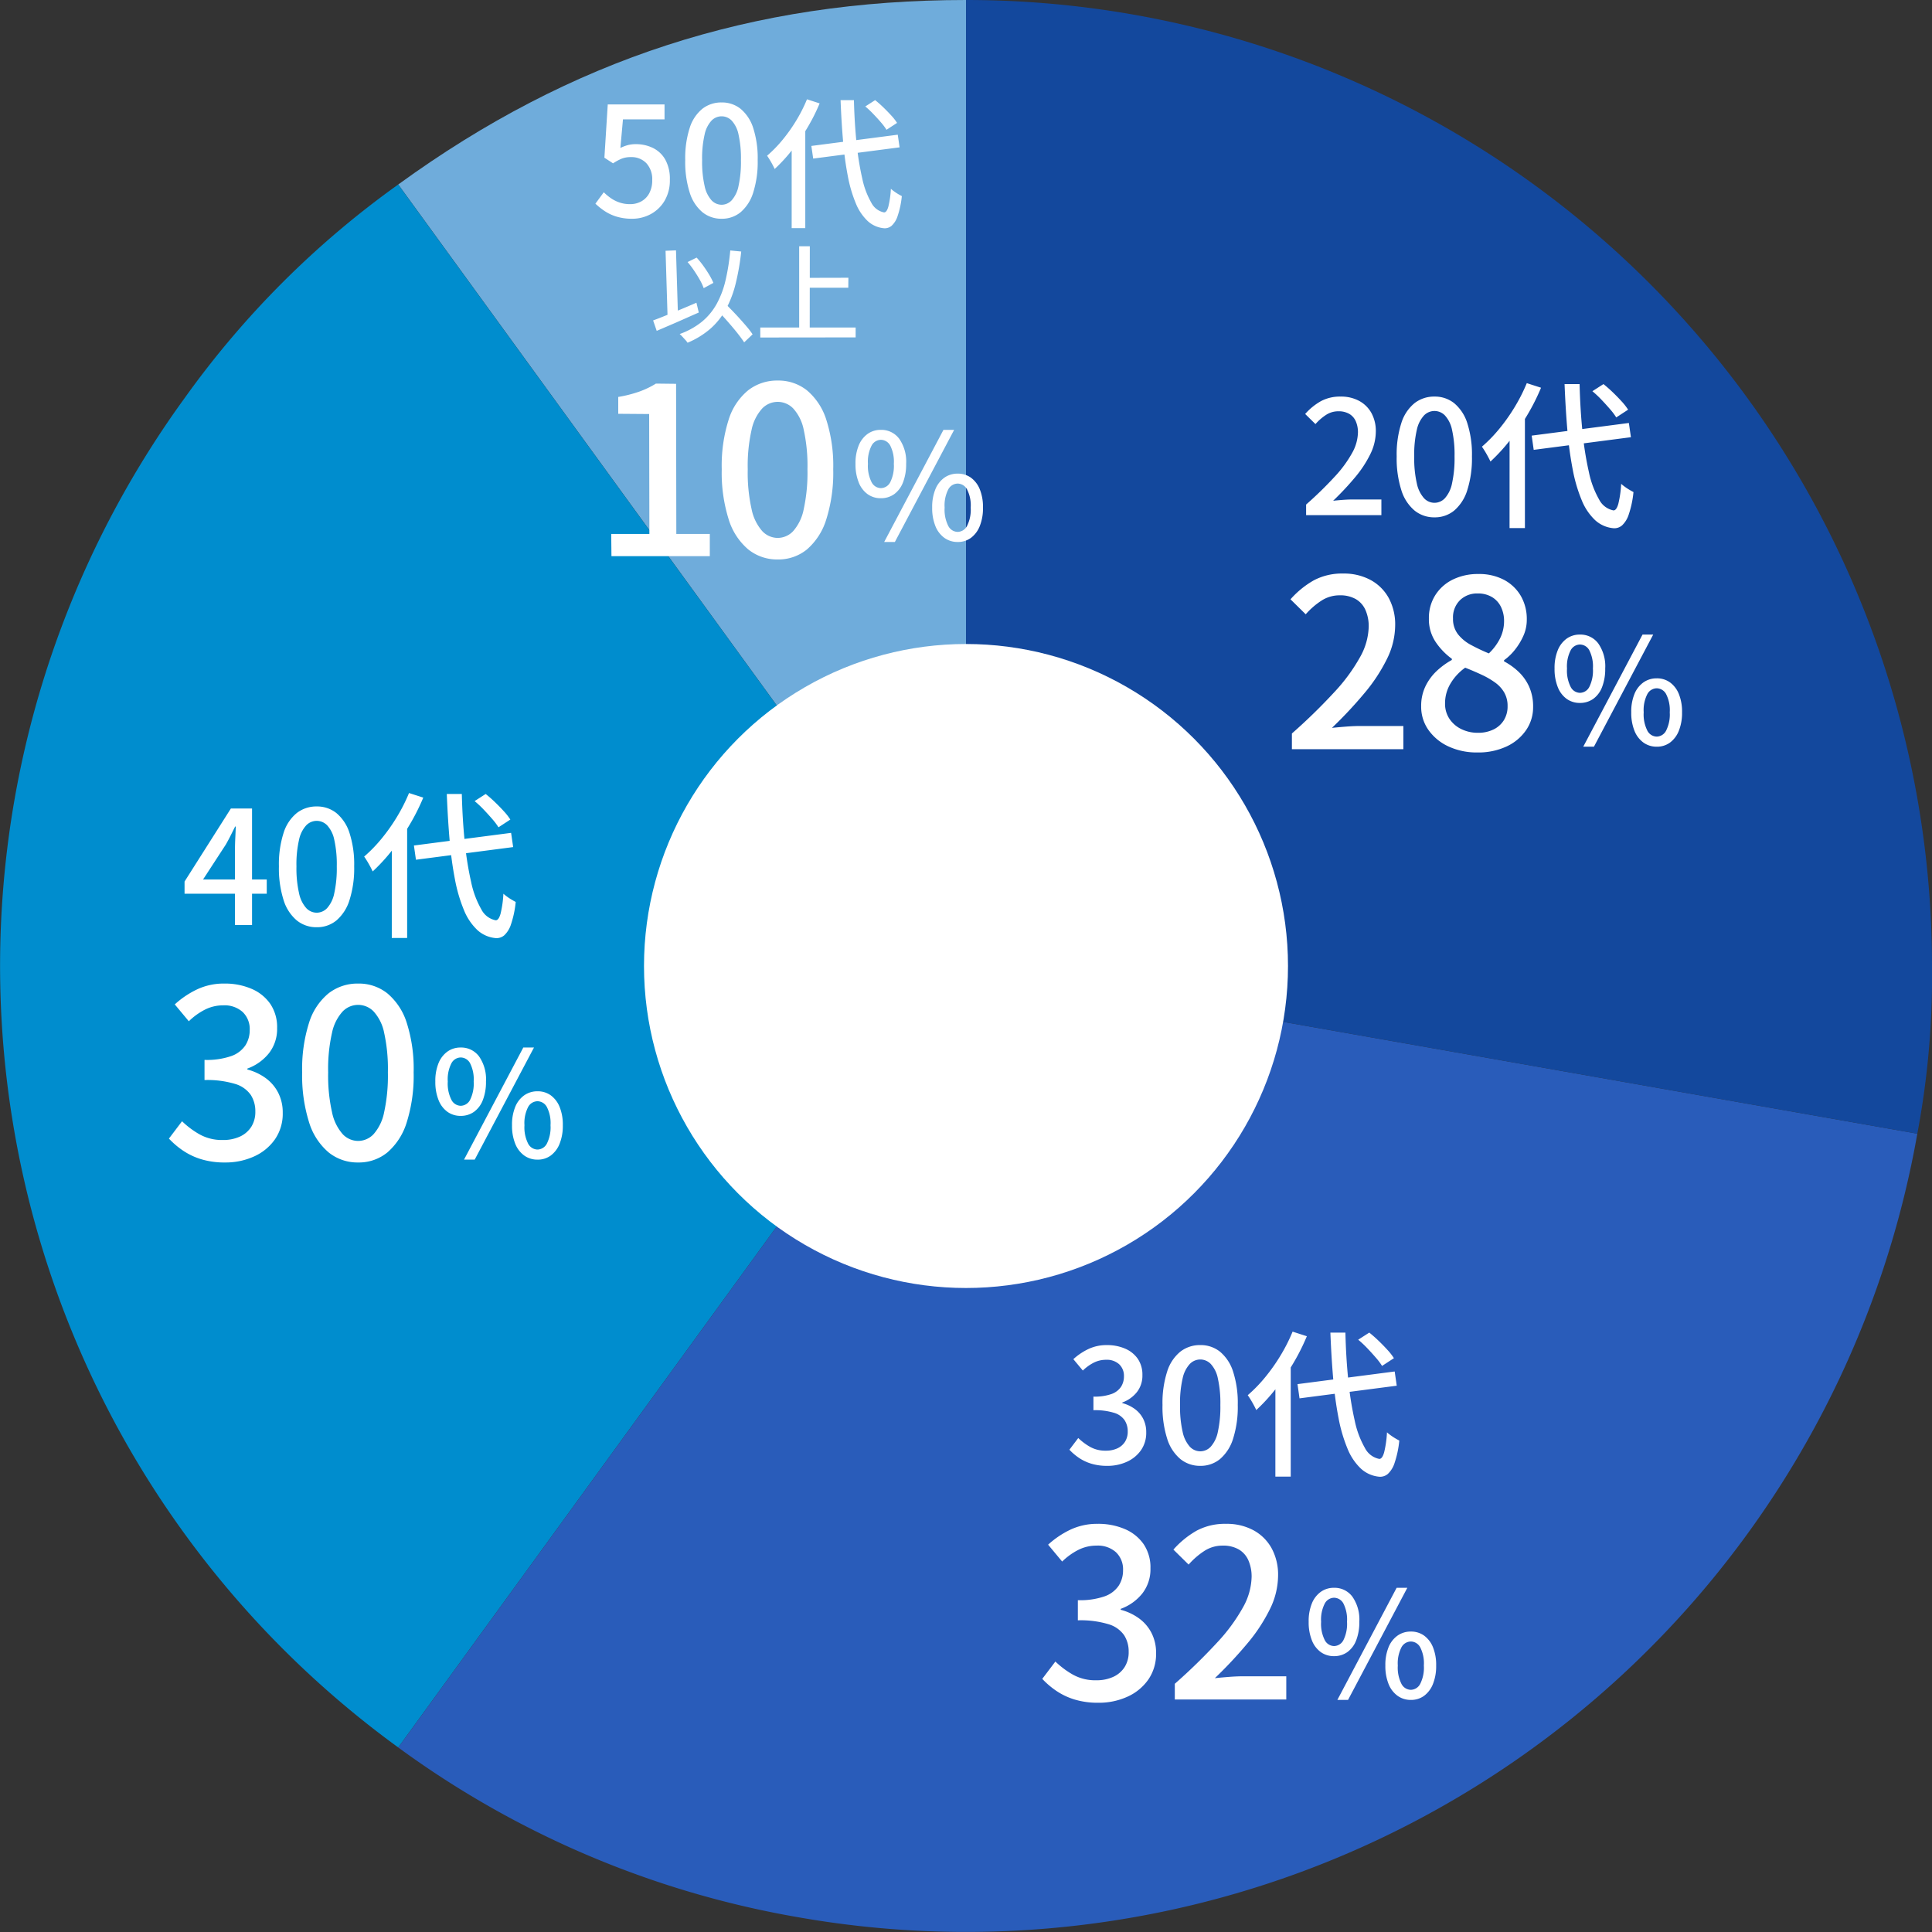
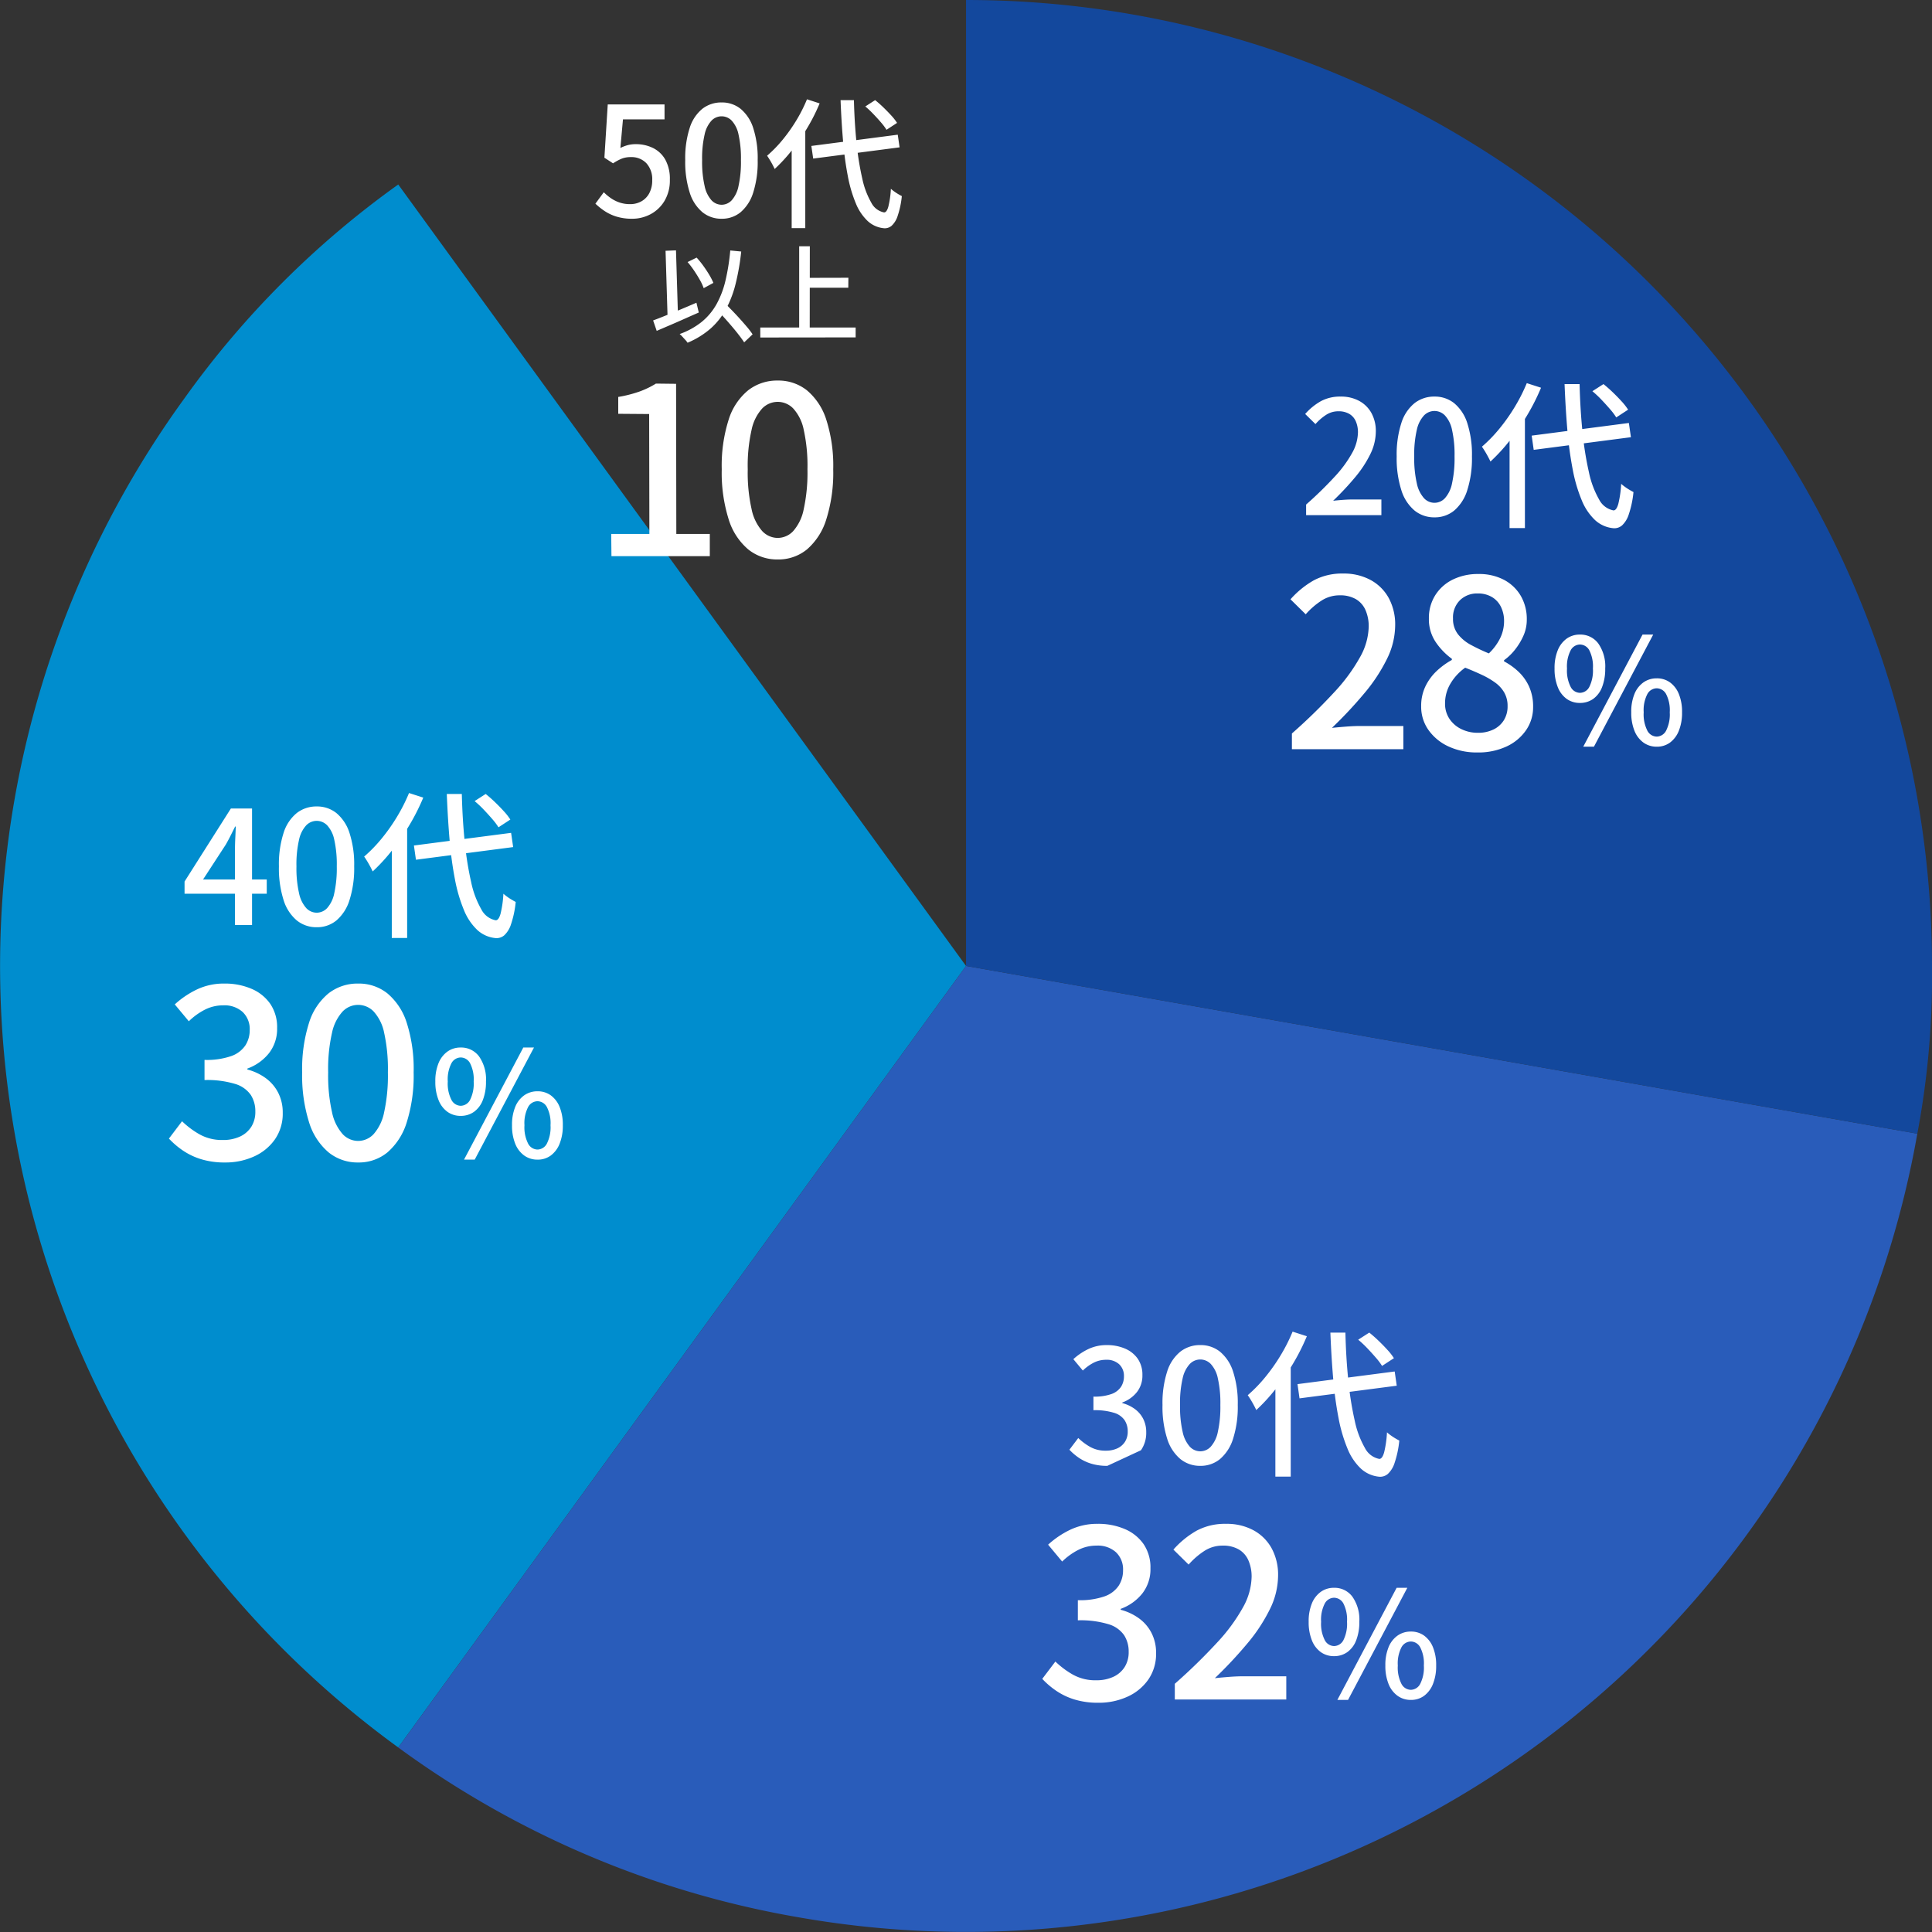
<svg xmlns="http://www.w3.org/2000/svg" width="330" height="330" viewBox="0 0 330 330">
  <rect x="0" y="0" width="330" height="330" fill="#333333" stroke="none" />
  <defs>
    <clipPath id="clip-path">
      <rect id="長方形_4" data-name="長方形 4" width="330" height="330.016" fill="none" />
    </clipPath>
    <clipPath id="clip-キャリアアップ研修_図表_年齢層_アウトライン前_3">
      <rect width="330" height="330" />
    </clipPath>
  </defs>
  <g id="キャリアアップ研修_図表_年齢層_アウトライン前_3" data-name="キャリアアップ研修：図表（年齢層）※アウトライン前 – 3" clip-path="url(#clip-キャリアアップ研修_図表_年齢層_アウトライン前_3)">
    <rect width="330" height="330" fill="rgba(255,255,255,0)" />
    <g id="グループ_45" data-name="グループ 45">
      <g id="グループ_44" data-name="グループ 44" clip-path="url(#clip-path)">
-         <path id="パス_121" data-name="パス 121" d="M156.234,164.994,59.253,31.511C88.741,10.087,119.785,0,156.234,0Z" transform="translate(8.771 0)" fill="#6facdb" />
        <path id="パス_122" data-name="パス 122" d="M165.006,160.931,68.024,294.414A165,165,0,0,1,31.523,63.95a156.849,156.849,0,0,1,36.5-36.5Z" transform="translate(0 4.063)" fill="#008dce" />
        <path id="パス_123" data-name="パス 123" d="M156.234,143.719l162.487,28.65A164.993,164.993,0,0,1,127.584,306.206a162.164,162.164,0,0,1-68.331-29Z" transform="translate(8.771 21.275)" fill="#295cba" />
        <path id="パス_124" data-name="パス 124" d="M143.729,164.994V0A164.994,164.994,0,0,1,308.723,164.994a145,145,0,0,1-2.507,28.65Z" transform="translate(21.277)" fill="#13489d" />
      </g>
    </g>
    <rect id="長方形_3" data-name="長方形 3" width="330" height="330.028" fill="none" />
-     <circle id="楕円形_29" data-name="楕円形 29" cx="55" cy="55" r="55" transform="translate(110 110)" fill="#fff" />
    <g id="グループ_40" data-name="グループ 40" transform="translate(2 2)">
      <path id="パス_127" data-name="パス 127" d="M1.188,0V-1.809A65.183,65.183,0,0,0,6.1-6.6a20.4,20.4,0,0,0,2.957-4.036,7.5,7.5,0,0,0,.986-3.483,4.664,4.664,0,0,0-.365-1.9,2.725,2.725,0,0,0-1.107-1.269A3.6,3.6,0,0,0,6.7-17.739a3.823,3.823,0,0,0-2.133.634,8.762,8.762,0,0,0-1.782,1.553L1.026-17.28a10.484,10.484,0,0,1,2.687-2.187A6.907,6.907,0,0,1,7.1-20.25a6.453,6.453,0,0,1,3.159.743,5.227,5.227,0,0,1,2.092,2.079,6.375,6.375,0,0,1,.743,3.145,8.858,8.858,0,0,1-.945,3.875A19.5,19.5,0,0,1,9.558-6.467a49.045,49.045,0,0,1-3.753,4.01q.783-.081,1.661-.148t1.579-.068h5V0ZM23.112.378a5.3,5.3,0,0,1-3.4-1.161,7.365,7.365,0,0,1-2.254-3.47,17.878,17.878,0,0,1-.8-5.764,17.5,17.5,0,0,1,.8-5.724A7.094,7.094,0,0,1,19.71-19.13a5.425,5.425,0,0,1,3.4-1.121,5.272,5.272,0,0,1,3.375,1.134,7.283,7.283,0,0,1,2.228,3.388,17.377,17.377,0,0,1,.8,5.711,17.878,17.878,0,0,1-.8,5.764,7.47,7.47,0,0,1-2.228,3.47A5.193,5.193,0,0,1,23.112.378Zm0-2.484a2.455,2.455,0,0,0,1.782-.783,5.37,5.37,0,0,0,1.215-2.525,19.786,19.786,0,0,0,.432-4.6,19.251,19.251,0,0,0-.432-4.563,5.134,5.134,0,0,0-1.215-2.457,2.5,2.5,0,0,0-1.782-.756,2.5,2.5,0,0,0-1.782.756A5.218,5.218,0,0,0,20.1-14.58a18.689,18.689,0,0,0-.446,4.563,19.208,19.208,0,0,0,.446,4.6A5.457,5.457,0,0,0,21.33-2.889,2.455,2.455,0,0,0,23.112-2.106ZM39.717-13.581l16.6-2.16.351,2.43-16.605,2.16Zm10.368-7.587,1.89-1.215q.783.621,1.593,1.4t1.512,1.552a10.113,10.113,0,0,1,1.107,1.417l-2.025,1.323a10.9,10.9,0,0,0-1.053-1.4q-.675-.783-1.458-1.607A18.054,18.054,0,0,0,50.085-21.168Zm-11.2-1.377,2.43.783a36.676,36.676,0,0,1-2.376,4.712,39.607,39.607,0,0,1-2.984,4.334,30.986,30.986,0,0,1-3.28,3.564q-.135-.3-.392-.783t-.553-.972q-.3-.486-.513-.783a24.8,24.8,0,0,0,2.943-3.024A31.449,31.449,0,0,0,36.8-18.441,29.284,29.284,0,0,0,38.88-22.545Zm-2.943,7.452,2.592-2.592.027.027V2.214H35.937Zm9.4-7.29H47.9q.108,4.455.513,8.3A55.131,55.131,0,0,0,49.5-7.3a15.824,15.824,0,0,0,1.728,4.617A3.51,3.51,0,0,0,53.676-.81q.513.027.837-1.107A18.1,18.1,0,0,0,55-5.346a8.092,8.092,0,0,0,.661.526,9.594,9.594,0,0,0,.81.527q.418.243.634.351A17.164,17.164,0,0,1,56.3-.122a4.391,4.391,0,0,1-1.148,1.877,2.041,2.041,0,0,1-1.39.486A5.33,5.33,0,0,1,50.544.85a9.666,9.666,0,0,1-2.281-3.4,26.028,26.028,0,0,1-1.526-5.184,63.447,63.447,0,0,1-.918-6.71Q45.5-18.144,45.333-22.383Z" transform="translate(219.906 85.989)" fill="#fff" />
-       <path id="パス_130" data-name="パス 130" d="M7.236.378A9.229,9.229,0,0,1,4.469,0a7.838,7.838,0,0,1-2.12-1.013A9.587,9.587,0,0,1,.756-2.376l1.512-2A10.066,10.066,0,0,0,4.293-2.862a5.3,5.3,0,0,0,2.673.648,4.612,4.612,0,0,0,1.971-.391,3.071,3.071,0,0,0,1.309-1.121,3.208,3.208,0,0,0,.472-1.782,3.457,3.457,0,0,0-.526-1.9A3.351,3.351,0,0,0,8.384-8.681,11.112,11.112,0,0,0,4.86-9.126v-2.322a8.613,8.613,0,0,0,3.092-.445,3.273,3.273,0,0,0,1.62-1.229,3.242,3.242,0,0,0,.5-1.782,2.715,2.715,0,0,0-.81-2.066,3.122,3.122,0,0,0-2.241-.769,4.622,4.622,0,0,0-2.12.5A7.592,7.592,0,0,0,3.051-15.9l-1.62-1.944a10.479,10.479,0,0,1,2.592-1.742,7.194,7.194,0,0,1,3.1-.662,7.757,7.757,0,0,1,3.159.608,5.013,5.013,0,0,1,2.16,1.741,4.776,4.776,0,0,1,.783,2.781,4.539,4.539,0,0,1-.931,2.889,5.626,5.626,0,0,1-2.5,1.782v.108a6.286,6.286,0,0,1,2.066.958A4.755,4.755,0,0,1,13.338-7.7a4.968,4.968,0,0,1,.54,2.349,5.18,5.18,0,0,1-.9,3.065A5.863,5.863,0,0,1,10.557-.311,7.919,7.919,0,0,1,7.236.378Zm15.876,0a5.3,5.3,0,0,1-3.4-1.161,7.365,7.365,0,0,1-2.254-3.47,17.878,17.878,0,0,1-.8-5.764,17.5,17.5,0,0,1,.8-5.724A7.094,7.094,0,0,1,19.71-19.13a5.425,5.425,0,0,1,3.4-1.121,5.272,5.272,0,0,1,3.375,1.134,7.283,7.283,0,0,1,2.228,3.388,17.377,17.377,0,0,1,.8,5.711,17.878,17.878,0,0,1-.8,5.764,7.47,7.47,0,0,1-2.228,3.47A5.193,5.193,0,0,1,23.112.378Zm0-2.484a2.455,2.455,0,0,0,1.782-.783,5.37,5.37,0,0,0,1.215-2.525,19.786,19.786,0,0,0,.432-4.6,19.251,19.251,0,0,0-.432-4.563,5.134,5.134,0,0,0-1.215-2.457,2.5,2.5,0,0,0-1.782-.756,2.5,2.5,0,0,0-1.782.756A5.218,5.218,0,0,0,20.1-14.58a18.689,18.689,0,0,0-.446,4.563,19.208,19.208,0,0,0,.446,4.6A5.457,5.457,0,0,0,21.33-2.889,2.455,2.455,0,0,0,23.112-2.106ZM39.717-13.581l16.6-2.16.351,2.43-16.605,2.16Zm10.368-7.587,1.89-1.215q.783.621,1.593,1.4t1.512,1.552a10.113,10.113,0,0,1,1.107,1.417l-2.025,1.323a10.9,10.9,0,0,0-1.053-1.4q-.675-.783-1.458-1.607A18.054,18.054,0,0,0,50.085-21.168Zm-11.2-1.377,2.43.783a36.676,36.676,0,0,1-2.376,4.712,39.607,39.607,0,0,1-2.984,4.334,30.986,30.986,0,0,1-3.28,3.564q-.135-.3-.392-.783t-.553-.972q-.3-.486-.513-.783a24.8,24.8,0,0,0,2.943-3.024A31.449,31.449,0,0,0,36.8-18.441,29.284,29.284,0,0,0,38.88-22.545Zm-2.943,7.452,2.592-2.592.027.027V2.214H35.937Zm9.4-7.29H47.9q.108,4.455.513,8.3A55.131,55.131,0,0,0,49.5-7.3a15.824,15.824,0,0,0,1.728,4.617A3.51,3.51,0,0,0,53.676-.81q.513.027.837-1.107A18.1,18.1,0,0,0,55-5.346a8.092,8.092,0,0,0,.661.526,9.594,9.594,0,0,0,.81.527q.418.243.634.351A17.164,17.164,0,0,1,56.3-.122a4.391,4.391,0,0,1-1.148,1.877,2.041,2.041,0,0,1-1.39.486A5.33,5.33,0,0,1,50.544.85a9.666,9.666,0,0,1-2.281-3.4,26.028,26.028,0,0,1-1.526-5.184,63.447,63.447,0,0,1-.918-6.71Q45.5-18.144,45.333-22.383Z" transform="translate(179.906 248)" fill="#fff" />
+       <path id="パス_130" data-name="パス 130" d="M7.236.378A9.229,9.229,0,0,1,4.469,0a7.838,7.838,0,0,1-2.12-1.013A9.587,9.587,0,0,1,.756-2.376l1.512-2A10.066,10.066,0,0,0,4.293-2.862a5.3,5.3,0,0,0,2.673.648,4.612,4.612,0,0,0,1.971-.391,3.071,3.071,0,0,0,1.309-1.121,3.208,3.208,0,0,0,.472-1.782,3.457,3.457,0,0,0-.526-1.9A3.351,3.351,0,0,0,8.384-8.681,11.112,11.112,0,0,0,4.86-9.126v-2.322a8.613,8.613,0,0,0,3.092-.445,3.273,3.273,0,0,0,1.62-1.229,3.242,3.242,0,0,0,.5-1.782,2.715,2.715,0,0,0-.81-2.066,3.122,3.122,0,0,0-2.241-.769,4.622,4.622,0,0,0-2.12.5A7.592,7.592,0,0,0,3.051-15.9l-1.62-1.944a10.479,10.479,0,0,1,2.592-1.742,7.194,7.194,0,0,1,3.1-.662,7.757,7.757,0,0,1,3.159.608,5.013,5.013,0,0,1,2.16,1.741,4.776,4.776,0,0,1,.783,2.781,4.539,4.539,0,0,1-.931,2.889,5.626,5.626,0,0,1-2.5,1.782v.108a6.286,6.286,0,0,1,2.066.958A4.755,4.755,0,0,1,13.338-7.7a4.968,4.968,0,0,1,.54,2.349,5.18,5.18,0,0,1-.9,3.065Zm15.876,0a5.3,5.3,0,0,1-3.4-1.161,7.365,7.365,0,0,1-2.254-3.47,17.878,17.878,0,0,1-.8-5.764,17.5,17.5,0,0,1,.8-5.724A7.094,7.094,0,0,1,19.71-19.13a5.425,5.425,0,0,1,3.4-1.121,5.272,5.272,0,0,1,3.375,1.134,7.283,7.283,0,0,1,2.228,3.388,17.377,17.377,0,0,1,.8,5.711,17.878,17.878,0,0,1-.8,5.764,7.47,7.47,0,0,1-2.228,3.47A5.193,5.193,0,0,1,23.112.378Zm0-2.484a2.455,2.455,0,0,0,1.782-.783,5.37,5.37,0,0,0,1.215-2.525,19.786,19.786,0,0,0,.432-4.6,19.251,19.251,0,0,0-.432-4.563,5.134,5.134,0,0,0-1.215-2.457,2.5,2.5,0,0,0-1.782-.756,2.5,2.5,0,0,0-1.782.756A5.218,5.218,0,0,0,20.1-14.58a18.689,18.689,0,0,0-.446,4.563,19.208,19.208,0,0,0,.446,4.6A5.457,5.457,0,0,0,21.33-2.889,2.455,2.455,0,0,0,23.112-2.106ZM39.717-13.581l16.6-2.16.351,2.43-16.605,2.16Zm10.368-7.587,1.89-1.215q.783.621,1.593,1.4t1.512,1.552a10.113,10.113,0,0,1,1.107,1.417l-2.025,1.323a10.9,10.9,0,0,0-1.053-1.4q-.675-.783-1.458-1.607A18.054,18.054,0,0,0,50.085-21.168Zm-11.2-1.377,2.43.783a36.676,36.676,0,0,1-2.376,4.712,39.607,39.607,0,0,1-2.984,4.334,30.986,30.986,0,0,1-3.28,3.564q-.135-.3-.392-.783t-.553-.972q-.3-.486-.513-.783a24.8,24.8,0,0,0,2.943-3.024A31.449,31.449,0,0,0,36.8-18.441,29.284,29.284,0,0,0,38.88-22.545Zm-2.943,7.452,2.592-2.592.027.027V2.214H35.937Zm9.4-7.29H47.9q.108,4.455.513,8.3A55.131,55.131,0,0,0,49.5-7.3a15.824,15.824,0,0,0,1.728,4.617A3.51,3.51,0,0,0,53.676-.81q.513.027.837-1.107A18.1,18.1,0,0,0,55-5.346a8.092,8.092,0,0,0,.661.526,9.594,9.594,0,0,0,.81.527q.418.243.634.351A17.164,17.164,0,0,1,56.3-.122a4.391,4.391,0,0,1-1.148,1.877,2.041,2.041,0,0,1-1.39.486A5.33,5.33,0,0,1,50.544.85a9.666,9.666,0,0,1-2.281-3.4,26.028,26.028,0,0,1-1.526-5.184,63.447,63.447,0,0,1-.918-6.71Q45.5-18.144,45.333-22.383Z" transform="translate(179.906 248)" fill="#fff" />
      <path id="パス_133" data-name="パス 133" d="M9.153,0V-12.96q0-.81.054-1.931t.081-1.931H9.18l-.769,1.539q-.392.783-.824,1.539L3.7-7.776H14.58v2.43H.54V-7.425L8.451-19.9h3.618V0ZM23.112.378a5.3,5.3,0,0,1-3.4-1.161,7.365,7.365,0,0,1-2.254-3.47,17.878,17.878,0,0,1-.8-5.764,17.5,17.5,0,0,1,.8-5.724A7.094,7.094,0,0,1,19.71-19.13a5.425,5.425,0,0,1,3.4-1.121,5.272,5.272,0,0,1,3.375,1.134,7.283,7.283,0,0,1,2.228,3.388,17.377,17.377,0,0,1,.8,5.711,17.878,17.878,0,0,1-.8,5.764,7.47,7.47,0,0,1-2.228,3.47A5.193,5.193,0,0,1,23.112.378Zm0-2.484a2.455,2.455,0,0,0,1.782-.783,5.37,5.37,0,0,0,1.215-2.525,19.786,19.786,0,0,0,.432-4.6,19.251,19.251,0,0,0-.432-4.563,5.134,5.134,0,0,0-1.215-2.457,2.5,2.5,0,0,0-1.782-.756,2.5,2.5,0,0,0-1.782.756A5.218,5.218,0,0,0,20.1-14.58a18.689,18.689,0,0,0-.446,4.563,19.208,19.208,0,0,0,.446,4.6A5.457,5.457,0,0,0,21.33-2.889,2.455,2.455,0,0,0,23.112-2.106ZM39.717-13.581l16.6-2.16.351,2.43-16.605,2.16Zm10.368-7.587,1.89-1.215q.783.621,1.593,1.4t1.512,1.552a10.113,10.113,0,0,1,1.107,1.417l-2.025,1.323a10.9,10.9,0,0,0-1.053-1.4q-.675-.783-1.458-1.607A18.054,18.054,0,0,0,50.085-21.168Zm-11.2-1.377,2.43.783a36.676,36.676,0,0,1-2.376,4.712,39.607,39.607,0,0,1-2.984,4.334,30.986,30.986,0,0,1-3.28,3.564q-.135-.3-.392-.783t-.553-.972q-.3-.486-.513-.783a24.8,24.8,0,0,0,2.943-3.024A31.449,31.449,0,0,0,36.8-18.441,29.284,29.284,0,0,0,38.88-22.545Zm-2.943,7.452,2.592-2.592.027.027V2.214H35.937Zm9.4-7.29H47.9q.108,4.455.513,8.3A55.131,55.131,0,0,0,49.5-7.3a15.824,15.824,0,0,0,1.728,4.617A3.51,3.51,0,0,0,53.676-.81q.513.027.837-1.107A18.1,18.1,0,0,0,55-5.346a8.092,8.092,0,0,0,.661.526,9.594,9.594,0,0,0,.81.527q.418.243.634.351A17.164,17.164,0,0,1,56.3-.122a4.391,4.391,0,0,1-1.148,1.877,2.041,2.041,0,0,1-1.39.486A5.33,5.33,0,0,1,50.544.85a9.666,9.666,0,0,1-2.281-3.4,26.028,26.028,0,0,1-1.526-5.184,63.447,63.447,0,0,1-.918-6.71Q45.5-18.144,45.333-22.383Z" transform="translate(28.983 156)" fill="#fff" />
      <path id="パス_135" data-name="パス 135" d="M6.444-12.24,7.992-13a15.616,15.616,0,0,1,1.152,1.422q.558.774,1.008,1.53a10.666,10.666,0,0,1,.7,1.368l-1.656.9a8.671,8.671,0,0,0-.657-1.413Q8.1-9.972,7.56-10.773A15.4,15.4,0,0,0,6.444-12.24ZM.558-2.268Q1.494-2.61,2.7-3.1T5.265-4.149q1.359-.567,2.691-1.143l.4,1.674q-1.242.54-2.511,1.107T3.375-1.431L1.17-.486ZM11.25-4.3l1.314-1.17q.63.63,1.341,1.359T15.3-2.628q.684.756,1.278,1.458A13.419,13.419,0,0,1,17.55.108L16.11,1.476Q15.732.9,15.174.18t-1.224-1.5q-.666-.783-1.359-1.548T11.25-4.3Zm2.484-9.918,1.872.18A40.973,40.973,0,0,1,14.643-8.5a18.367,18.367,0,0,1-1.665,4.347,12.2,12.2,0,0,1-2.637,3.3,14.493,14.493,0,0,1-3.9,2.394,3.2,3.2,0,0,0-.36-.459L5.571.522A4.873,4.873,0,0,0,5.094.054a12.9,12.9,0,0,0,3.78-2.088A10.558,10.558,0,0,0,11.385-5.04a15.682,15.682,0,0,0,1.53-4.023A36.777,36.777,0,0,0,13.734-14.22Zm-11.052.054,1.782-.072.36,11.826-1.782.054ZM26.46-9.54l7.452-.018-.018,1.71H26.478Zm-7.6,8.478h16.29V.63L18.864.648ZM25.506-14.94h1.818L27.306-.126l-1.8-.018Z" transform="translate(109 55)" fill="#fff" />
      <path id="パス_125" data-name="パス 125" d="M5.95-7.4A3.806,3.806,0,0,1,3.7-8.088,4.485,4.485,0,0,1,2.175-10.1a8.265,8.265,0,0,1-.55-3.175,7.98,7.98,0,0,1,.55-3.137A4.508,4.508,0,0,1,3.7-18.388a3.806,3.806,0,0,1,2.25-.687,3.793,3.793,0,0,1,3.138,1.512,6.8,6.8,0,0,1,1.188,4.288A8.436,8.436,0,0,1,9.738-10.1,4.406,4.406,0,0,1,8.225-8.088,3.847,3.847,0,0,1,5.95-7.4Zm0-1.725a1.833,1.833,0,0,0,1.612-1.013,6.235,6.235,0,0,0,.613-3.137,6.087,6.087,0,0,0-.613-3.113,1.839,1.839,0,0,0-1.612-.988,1.832,1.832,0,0,0-1.575.988,5.985,5.985,0,0,0-.625,3.113,6.13,6.13,0,0,0,.625,3.137A1.827,1.827,0,0,0,5.95-9.125ZM19.075.075a3.814,3.814,0,0,1-2.263-.7,4.539,4.539,0,0,1-1.538-2.013,8.169,8.169,0,0,1-.55-3.163,7.98,7.98,0,0,1,.55-3.137,4.47,4.47,0,0,1,1.538-1.975,3.863,3.863,0,0,1,2.263-.687,3.791,3.791,0,0,1,2.263.688A4.547,4.547,0,0,1,22.85-8.937,7.98,7.98,0,0,1,23.4-5.8a8.169,8.169,0,0,1-.55,3.163A4.619,4.619,0,0,1,21.338-.625,3.743,3.743,0,0,1,19.075.075Zm0-1.725a1.843,1.843,0,0,0,1.6-1.013A6.13,6.13,0,0,0,21.3-5.8a5.985,5.985,0,0,0-.625-3.113,1.849,1.849,0,0,0-1.6-.988,1.849,1.849,0,0,0-1.6.988A5.985,5.985,0,0,0,16.85-5.8a6.13,6.13,0,0,0,.625,3.138A1.843,1.843,0,0,0,19.075-1.65ZM6.525.075,16.65-19.075h1.825L8.35.075Z" transform="translate(261.906 125.466)" fill="#fff" />
      <path id="パス_128" data-name="パス 128" d="M5.95-7.4A3.806,3.806,0,0,1,3.7-8.088,4.485,4.485,0,0,1,2.175-10.1a8.265,8.265,0,0,1-.55-3.175,7.98,7.98,0,0,1,.55-3.137A4.508,4.508,0,0,1,3.7-18.388a3.806,3.806,0,0,1,2.25-.687,3.793,3.793,0,0,1,3.138,1.512,6.8,6.8,0,0,1,1.188,4.288A8.436,8.436,0,0,1,9.738-10.1,4.406,4.406,0,0,1,8.225-8.088,3.847,3.847,0,0,1,5.95-7.4Zm0-1.725a1.833,1.833,0,0,0,1.612-1.013,6.235,6.235,0,0,0,.613-3.137,6.087,6.087,0,0,0-.613-3.113,1.839,1.839,0,0,0-1.612-.988,1.832,1.832,0,0,0-1.575.988,5.985,5.985,0,0,0-.625,3.113,6.13,6.13,0,0,0,.625,3.137A1.827,1.827,0,0,0,5.95-9.125ZM19.075.075a3.814,3.814,0,0,1-2.263-.7,4.539,4.539,0,0,1-1.538-2.013,8.169,8.169,0,0,1-.55-3.163,7.98,7.98,0,0,1,.55-3.137,4.47,4.47,0,0,1,1.538-1.975,3.863,3.863,0,0,1,2.263-.687,3.791,3.791,0,0,1,2.263.688A4.547,4.547,0,0,1,22.85-8.937,7.98,7.98,0,0,1,23.4-5.8a8.169,8.169,0,0,1-.55,3.163A4.619,4.619,0,0,1,21.338-.625,3.743,3.743,0,0,1,19.075.075Zm0-1.725a1.843,1.843,0,0,0,1.6-1.013A6.13,6.13,0,0,0,21.3-5.8a5.985,5.985,0,0,0-.625-3.113,1.849,1.849,0,0,0-1.6-.988,1.849,1.849,0,0,0-1.6.988A5.985,5.985,0,0,0,16.85-5.8a6.13,6.13,0,0,0,.625,3.138A1.843,1.843,0,0,0,19.075-1.65ZM6.525.075,16.65-19.075h1.825L8.35.075Z" transform="translate(219.906 288.283)" fill="#fff" />
      <path id="パス_126" data-name="パス 126" d="M1.76,0V-2.68a96.567,96.567,0,0,0,7.28-7.1,30.226,30.226,0,0,0,4.38-5.98,11.115,11.115,0,0,0,1.46-5.16,6.909,6.909,0,0,0-.54-2.82,4.037,4.037,0,0,0-1.64-1.88,5.33,5.33,0,0,0-2.78-.66,5.664,5.664,0,0,0-3.16.94,12.98,12.98,0,0,0-2.64,2.3L1.52-25.6A15.532,15.532,0,0,1,5.5-28.84,10.233,10.233,0,0,1,10.52-30a9.56,9.56,0,0,1,4.68,1.1,7.744,7.744,0,0,1,3.1,3.08,9.445,9.445,0,0,1,1.1,4.66A13.122,13.122,0,0,1,18-15.42a28.89,28.89,0,0,1-3.84,5.84A72.659,72.659,0,0,1,8.6-3.64q1.16-.12,2.46-.22t2.34-.1h7.4V0ZM33.44.56A11.39,11.39,0,0,1,28.52-.46a8.574,8.574,0,0,1-3.42-2.8,6.853,6.853,0,0,1-1.26-4.06,7.679,7.679,0,0,1,.76-3.48,8.938,8.938,0,0,1,1.96-2.62,12.813,12.813,0,0,1,2.52-1.82v-.2a11.506,11.506,0,0,1-2.76-2.86,6.958,6.958,0,0,1-1.16-4.02,7.262,7.262,0,0,1,1.1-4,7.351,7.351,0,0,1,3-2.66,9.661,9.661,0,0,1,4.34-.94,9.089,9.089,0,0,1,4.4,1,7.257,7.257,0,0,1,2.86,2.74,7.881,7.881,0,0,1,1.02,4.06,6.688,6.688,0,0,1-.6,2.8,10.943,10.943,0,0,1-1.46,2.38A9.251,9.251,0,0,1,38-15.2v.2a11.248,11.248,0,0,1,2.48,1.78,8.125,8.125,0,0,1,1.8,2.54,8.268,8.268,0,0,1,.68,3.48,6.885,6.885,0,0,1-1.18,3.92,8.2,8.2,0,0,1-3.32,2.8A11.365,11.365,0,0,1,33.44.56ZM35.4-16.36a9.2,9.2,0,0,0,1.94-2.62,6.64,6.64,0,0,0,.66-2.9,5.46,5.46,0,0,0-.52-2.4,3.957,3.957,0,0,0-1.54-1.7,4.649,4.649,0,0,0-2.46-.62,4.185,4.185,0,0,0-3,1.14,4.124,4.124,0,0,0-1.2,3.14,4.233,4.233,0,0,0,.84,2.68,7.036,7.036,0,0,0,2.24,1.84A32.319,32.319,0,0,0,35.4-16.36ZM33.56-2.8a5.869,5.869,0,0,0,2.62-.56,4.274,4.274,0,0,0,1.78-1.58,4.459,4.459,0,0,0,.64-2.42,4.557,4.557,0,0,0-.56-2.3,5.474,5.474,0,0,0-1.54-1.7,13.759,13.759,0,0,0-2.3-1.34q-1.32-.62-2.84-1.22a8.9,8.9,0,0,0-2.48,2.66,6.538,6.538,0,0,0-.96,3.46,4.608,4.608,0,0,0,.74,2.6,5.1,5.1,0,0,0,2.02,1.76A6.351,6.351,0,0,0,33.56-2.8Z" transform="translate(216.906 125.966)" fill="#fff" />
      <path id="パス_129" data-name="パス 129" d="M10.72.56A13.672,13.672,0,0,1,6.62,0,11.611,11.611,0,0,1,3.48-1.5,14.2,14.2,0,0,1,1.12-3.52L3.36-6.48a14.912,14.912,0,0,0,3,2.24,7.847,7.847,0,0,0,3.96.96,6.832,6.832,0,0,0,2.92-.58,4.549,4.549,0,0,0,1.94-1.66,4.752,4.752,0,0,0,.7-2.64,5.121,5.121,0,0,0-.78-2.82,4.964,4.964,0,0,0-2.68-1.88,16.462,16.462,0,0,0-5.22-.66v-3.44a12.761,12.761,0,0,0,4.58-.66,4.85,4.85,0,0,0,2.4-1.82,4.8,4.8,0,0,0,.74-2.64,4.022,4.022,0,0,0-1.2-3.06,4.625,4.625,0,0,0-3.32-1.14,6.848,6.848,0,0,0-3.14.74,11.247,11.247,0,0,0-2.74,1.98l-2.4-2.88a15.525,15.525,0,0,1,3.84-2.58,10.657,10.657,0,0,1,4.6-.98,11.492,11.492,0,0,1,4.68.9,7.427,7.427,0,0,1,3.2,2.58A7.076,7.076,0,0,1,19.6-22.4a6.724,6.724,0,0,1-1.38,4.28,8.335,8.335,0,0,1-3.7,2.64v.16a9.312,9.312,0,0,1,3.06,1.42,7.044,7.044,0,0,1,2.18,2.5,7.36,7.36,0,0,1,.8,3.48,7.674,7.674,0,0,1-1.34,4.54A8.686,8.686,0,0,1,15.64-.46,11.732,11.732,0,0,1,10.72.56ZM23.76,0V-2.68a96.567,96.567,0,0,0,7.28-7.1,30.226,30.226,0,0,0,4.38-5.98,11.115,11.115,0,0,0,1.46-5.16,6.909,6.909,0,0,0-.54-2.82,4.037,4.037,0,0,0-1.64-1.88,5.33,5.33,0,0,0-2.78-.66,5.664,5.664,0,0,0-3.16.94,12.98,12.98,0,0,0-2.64,2.3l-2.6-2.56a15.532,15.532,0,0,1,3.98-3.24A10.233,10.233,0,0,1,32.52-30a9.56,9.56,0,0,1,4.68,1.1,7.744,7.744,0,0,1,3.1,3.08,9.445,9.445,0,0,1,1.1,4.66A13.122,13.122,0,0,1,40-15.42a28.89,28.89,0,0,1-3.84,5.84A72.659,72.659,0,0,1,30.6-3.64q1.16-.12,2.46-.22t2.34-.1h7.4V0Z" transform="translate(174.906 288.283)" fill="#fff" />
      <path id="パス_131" data-name="パス 131" d="M5.95-7.4A3.806,3.806,0,0,1,3.7-8.088,4.485,4.485,0,0,1,2.175-10.1a8.265,8.265,0,0,1-.55-3.175,7.98,7.98,0,0,1,.55-3.137A4.508,4.508,0,0,1,3.7-18.388a3.806,3.806,0,0,1,2.25-.687,3.793,3.793,0,0,1,3.138,1.512,6.8,6.8,0,0,1,1.188,4.288A8.436,8.436,0,0,1,9.738-10.1,4.406,4.406,0,0,1,8.225-8.088,3.847,3.847,0,0,1,5.95-7.4Zm0-1.725a1.833,1.833,0,0,0,1.612-1.013,6.235,6.235,0,0,0,.613-3.137,6.087,6.087,0,0,0-.613-3.113,1.839,1.839,0,0,0-1.612-.988,1.832,1.832,0,0,0-1.575.988,5.985,5.985,0,0,0-.625,3.113,6.13,6.13,0,0,0,.625,3.137A1.827,1.827,0,0,0,5.95-9.125ZM19.075.075a3.814,3.814,0,0,1-2.263-.7,4.539,4.539,0,0,1-1.538-2.013,8.169,8.169,0,0,1-.55-3.163,7.98,7.98,0,0,1,.55-3.137,4.47,4.47,0,0,1,1.538-1.975,3.863,3.863,0,0,1,2.263-.687,3.791,3.791,0,0,1,2.263.688A4.547,4.547,0,0,1,22.85-8.937,7.98,7.98,0,0,1,23.4-5.8a8.169,8.169,0,0,1-.55,3.163A4.619,4.619,0,0,1,21.338-.625,3.743,3.743,0,0,1,19.075.075Zm0-1.725a1.843,1.843,0,0,0,1.6-1.013A6.13,6.13,0,0,0,21.3-5.8a5.985,5.985,0,0,0-.625-3.113,1.849,1.849,0,0,0-1.6-.988,1.849,1.849,0,0,0-1.6.988A5.985,5.985,0,0,0,16.85-5.8a6.13,6.13,0,0,0,.625,3.138A1.843,1.843,0,0,0,19.075-1.65ZM6.525.075,16.65-19.075h1.825L8.35.075Z" transform="translate(70.733 196)" fill="#fff" />
      <path id="パス_132" data-name="パス 132" d="M10.72.56A13.672,13.672,0,0,1,6.62,0,11.611,11.611,0,0,1,3.48-1.5,14.2,14.2,0,0,1,1.12-3.52L3.36-6.48a14.912,14.912,0,0,0,3,2.24,7.847,7.847,0,0,0,3.96.96,6.832,6.832,0,0,0,2.92-.58,4.549,4.549,0,0,0,1.94-1.66,4.752,4.752,0,0,0,.7-2.64,5.121,5.121,0,0,0-.78-2.82,4.964,4.964,0,0,0-2.68-1.88,16.462,16.462,0,0,0-5.22-.66v-3.44a12.761,12.761,0,0,0,4.58-.66,4.85,4.85,0,0,0,2.4-1.82,4.8,4.8,0,0,0,.74-2.64,4.022,4.022,0,0,0-1.2-3.06,4.625,4.625,0,0,0-3.32-1.14,6.848,6.848,0,0,0-3.14.74,11.247,11.247,0,0,0-2.74,1.98l-2.4-2.88a15.525,15.525,0,0,1,3.84-2.58,10.657,10.657,0,0,1,4.6-.98,11.492,11.492,0,0,1,4.68.9,7.427,7.427,0,0,1,3.2,2.58A7.076,7.076,0,0,1,19.6-22.4a6.724,6.724,0,0,1-1.38,4.28,8.335,8.335,0,0,1-3.7,2.64v.16a9.312,9.312,0,0,1,3.06,1.42,7.044,7.044,0,0,1,2.18,2.5,7.36,7.36,0,0,1,.8,3.48,7.674,7.674,0,0,1-1.34,4.54A8.686,8.686,0,0,1,15.64-.46,11.732,11.732,0,0,1,10.72.56Zm22.72,0A7.854,7.854,0,0,1,28.4-1.16,10.912,10.912,0,0,1,25.06-6.3a26.486,26.486,0,0,1-1.18-8.54,25.928,25.928,0,0,1,1.18-8.48,10.51,10.51,0,0,1,3.34-5.02A8.037,8.037,0,0,1,33.44-30a7.81,7.81,0,0,1,5,1.68,10.79,10.79,0,0,1,3.3,5.02,25.744,25.744,0,0,1,1.18,8.46A26.486,26.486,0,0,1,41.74-6.3a11.067,11.067,0,0,1-3.3,5.14A7.693,7.693,0,0,1,33.44.56Zm0-3.68a3.638,3.638,0,0,0,2.64-1.16,7.956,7.956,0,0,0,1.8-3.74,29.313,29.313,0,0,0,.64-6.82,28.52,28.52,0,0,0-.64-6.76,7.606,7.606,0,0,0-1.8-3.64,3.7,3.7,0,0,0-2.64-1.12,3.7,3.7,0,0,0-2.64,1.12,7.731,7.731,0,0,0-1.82,3.64,27.687,27.687,0,0,0-.66,6.76,28.457,28.457,0,0,0,.66,6.82A8.085,8.085,0,0,0,30.8-4.28,3.638,3.638,0,0,0,33.44-3.12Z" transform="translate(25.733 196)" fill="#fff" />
-       <path id="パス_134" data-name="パス 134" d="M5.95-7.4A3.806,3.806,0,0,1,3.7-8.088,4.485,4.485,0,0,1,2.175-10.1a8.265,8.265,0,0,1-.55-3.175,7.98,7.98,0,0,1,.55-3.137A4.508,4.508,0,0,1,3.7-18.388a3.806,3.806,0,0,1,2.25-.687,3.793,3.793,0,0,1,3.138,1.512,6.8,6.8,0,0,1,1.188,4.288A8.436,8.436,0,0,1,9.738-10.1,4.406,4.406,0,0,1,8.225-8.088,3.847,3.847,0,0,1,5.95-7.4Zm0-1.725a1.833,1.833,0,0,0,1.612-1.013,6.235,6.235,0,0,0,.613-3.137,6.087,6.087,0,0,0-.613-3.113,1.839,1.839,0,0,0-1.612-.988,1.832,1.832,0,0,0-1.575.988,5.985,5.985,0,0,0-.625,3.113,6.13,6.13,0,0,0,.625,3.137A1.827,1.827,0,0,0,5.95-9.125ZM19.075.075a3.814,3.814,0,0,1-2.263-.7,4.539,4.539,0,0,1-1.538-2.013,8.169,8.169,0,0,1-.55-3.163,7.98,7.98,0,0,1,.55-3.137,4.47,4.47,0,0,1,1.538-1.975,3.863,3.863,0,0,1,2.263-.687,3.791,3.791,0,0,1,2.263.688A4.547,4.547,0,0,1,22.85-8.937,7.98,7.98,0,0,1,23.4-5.8a8.169,8.169,0,0,1-.55,3.163A4.619,4.619,0,0,1,21.338-.625,3.743,3.743,0,0,1,19.075.075Zm0-1.725a1.843,1.843,0,0,0,1.6-1.013A6.13,6.13,0,0,0,21.3-5.8a5.985,5.985,0,0,0-.625-3.113,1.849,1.849,0,0,0-1.6-.988,1.849,1.849,0,0,0-1.6.988A5.985,5.985,0,0,0,16.85-5.8a6.13,6.13,0,0,0,.625,3.138A1.843,1.843,0,0,0,19.075-1.65ZM6.525.075,16.65-19.075h1.825L8.35.075Z" transform="translate(142.5 90.5)" fill="#fff" />
      <path id="パス_137" data-name="パス 137" d="M3.44,0,3.4-3.8H9.92L9.88-24.28,4.6-24.32V-27.2a21.3,21.3,0,0,0,3.62-.92,14.926,14.926,0,0,0,2.82-1.36l3.44.04L14.52-3.8h5.72V0Zm28.4.56A7.854,7.854,0,0,1,26.8-1.16,10.912,10.912,0,0,1,23.46-6.3a26.486,26.486,0,0,1-1.18-8.54,25.928,25.928,0,0,1,1.18-8.48,10.51,10.51,0,0,1,3.34-5.02A8.037,8.037,0,0,1,31.84-30a7.81,7.81,0,0,1,5,1.68,10.79,10.79,0,0,1,3.3,5.02,25.744,25.744,0,0,1,1.18,8.46A26.486,26.486,0,0,1,40.14-6.3a11.067,11.067,0,0,1-3.3,5.14A7.693,7.693,0,0,1,31.84.56Zm0-3.68a3.638,3.638,0,0,0,2.64-1.16,7.955,7.955,0,0,0,1.8-3.74,29.313,29.313,0,0,0,.64-6.82,28.52,28.52,0,0,0-.64-6.76,7.606,7.606,0,0,0-1.8-3.64,3.7,3.7,0,0,0-2.64-1.12,3.7,3.7,0,0,0-2.64,1.12,7.731,7.731,0,0,0-1.82,3.64,27.687,27.687,0,0,0-.66,6.76,28.457,28.457,0,0,0,.66,6.82A8.085,8.085,0,0,0,29.2-4.28,3.638,3.638,0,0,0,31.84-3.12Z" transform="translate(99 93)" fill="#fff" />
      <path id="パス_136" data-name="パス 136" d="M6.968.364A8.919,8.919,0,0,1,4.316,0,7.751,7.751,0,0,1,2.262-.962,11.71,11.71,0,0,1,.7-2.21l1.43-1.95a8.924,8.924,0,0,0,1.2,1A5.988,5.988,0,0,0,4.8-2.418a5.535,5.535,0,0,0,1.833.286,3.866,3.866,0,0,0,1.924-.481,3.41,3.41,0,0,0,1.352-1.4,4.594,4.594,0,0,0,.494-2.2,4.027,4.027,0,0,0-1-2.912,3.5,3.5,0,0,0-2.639-1.04,4.2,4.2,0,0,0-1.56.26A8.615,8.615,0,0,0,3.718-9.1l-1.482-.962.572-9.1h9.7v2.548h-7.1l-.442,4.888a6.718,6.718,0,0,1,1.248-.481,5.265,5.265,0,0,1,1.378-.169,6.584,6.584,0,0,1,2.938.65,4.9,4.9,0,0,1,2.106,1.989,6.78,6.78,0,0,1,.78,3.445,6.8,6.8,0,0,1-.91,3.6A6.111,6.111,0,0,1,10.127-.416,6.635,6.635,0,0,1,6.968.364Zm15.288,0A5.1,5.1,0,0,1,18.98-.754,7.093,7.093,0,0,1,16.809-4.1a17.216,17.216,0,0,1-.767-5.551,16.853,16.853,0,0,1,.767-5.512,6.832,6.832,0,0,1,2.171-3.263A5.224,5.224,0,0,1,22.256-19.5a5.076,5.076,0,0,1,3.25,1.092,7.014,7.014,0,0,1,2.145,3.263,16.733,16.733,0,0,1,.767,5.5A17.216,17.216,0,0,1,27.651-4.1,7.193,7.193,0,0,1,25.506-.754,5,5,0,0,1,22.256.364Zm0-2.392a2.364,2.364,0,0,0,1.716-.754,5.171,5.171,0,0,0,1.17-2.431,19.053,19.053,0,0,0,.416-4.433,18.538,18.538,0,0,0-.416-4.394,4.944,4.944,0,0,0-1.17-2.366,2.4,2.4,0,0,0-1.716-.728,2.4,2.4,0,0,0-1.716.728,5.025,5.025,0,0,0-1.183,2.366,18,18,0,0,0-.429,4.394,18.5,18.5,0,0,0,.429,4.433A5.255,5.255,0,0,0,20.54-2.782,2.364,2.364,0,0,0,22.256-2.028ZM37.584-12.072l14.76-1.92.312,2.16L37.9-9.912ZM46.8-18.816l1.68-1.08q.7.552,1.416,1.248t1.344,1.38a8.989,8.989,0,0,1,.984,1.26l-1.8,1.176a9.691,9.691,0,0,0-.936-1.248q-.6-.7-1.3-1.428A16.049,16.049,0,0,0,46.8-18.816ZM36.84-20.04l2.16.7a32.6,32.6,0,0,1-2.112,4.188A35.205,35.205,0,0,1,34.236-11.3,27.543,27.543,0,0,1,31.32-8.136q-.12-.264-.348-.7T30.48-9.7q-.264-.432-.456-.7A22.043,22.043,0,0,0,32.64-13.08a27.954,27.954,0,0,0,2.352-3.312A26.03,26.03,0,0,0,36.84-20.04Zm-2.616,6.624,2.3-2.3.024.024V1.968H34.224Zm8.352-6.48h2.28q.1,3.96.456,7.38a49,49,0,0,0,.972,6.024,14.066,14.066,0,0,0,1.536,4.1A3.12,3.12,0,0,0,49.992-.72q.456.024.744-.984a16.089,16.089,0,0,0,.432-3.048,7.192,7.192,0,0,0,.588.468,8.528,8.528,0,0,0,.72.468q.372.216.564.312a15.257,15.257,0,0,1-.72,3.4A3.9,3.9,0,0,1,51.3,1.56a1.814,1.814,0,0,1-1.236.432A4.738,4.738,0,0,1,47.208.756,8.592,8.592,0,0,1,45.18-2.268a23.137,23.137,0,0,1-1.356-4.608,56.4,56.4,0,0,1-.816-5.964Q42.72-16.128,42.576-19.9Z" transform="translate(99 35)" fill="#fff" />
    </g>
  </g>
</svg>